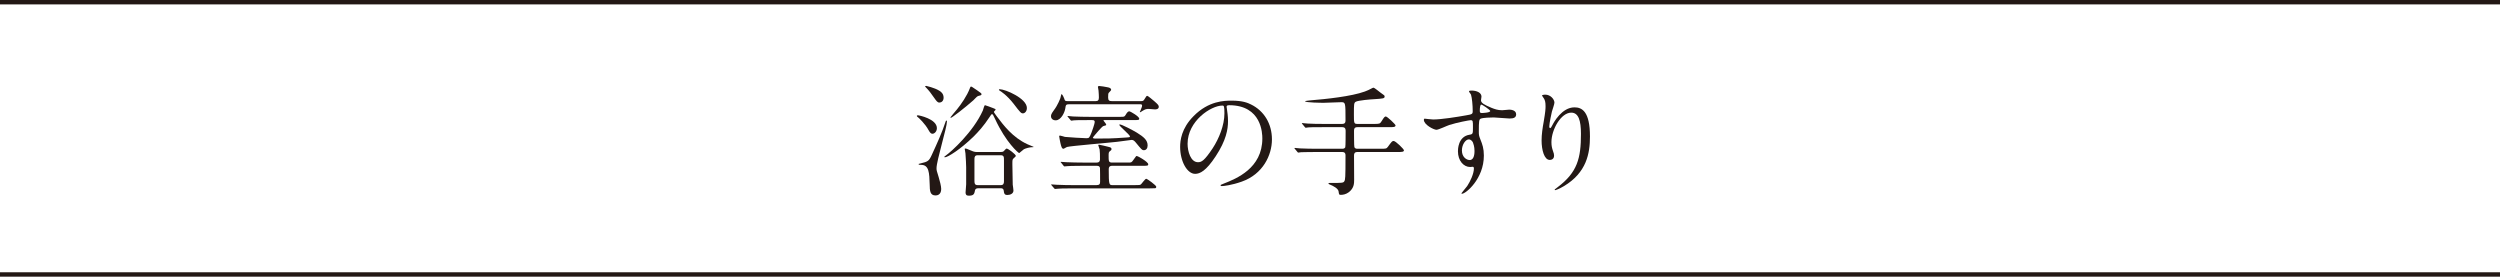
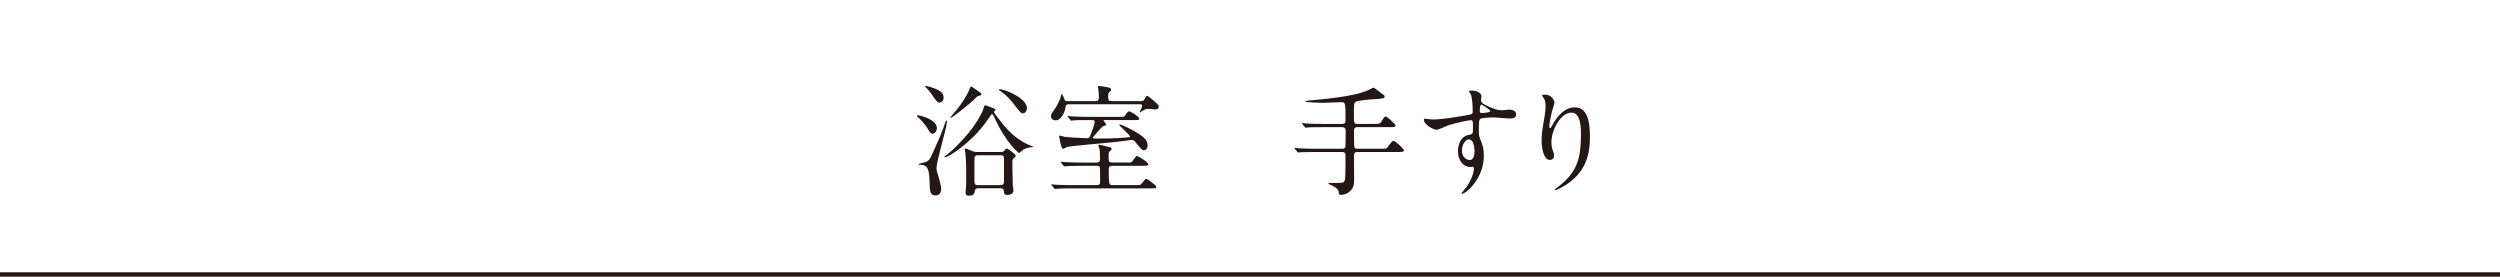
<svg xmlns="http://www.w3.org/2000/svg" id="_レイヤー_2" viewBox="0 0 624.97 69.16">
  <defs>
    <style>.cls-1{fill:none;stroke:#231815;stroke-miterlimit:10;stroke-width:1.1px;}.cls-2{fill:#231815;stroke-width:0px;}</style>
  </defs>
  <g id="_レイヤー_1-2">
    <path class="cls-2" d="M229.44,28.82c.33,0,4.77.93,4.77,3.21,0,.87-.63,1.41-1.11,1.41-.3,0-.57-.18-.93-.84-.93-1.74-2.55-3.18-2.67-3.27-.03-.03-.3-.21-.3-.33s.12-.18.24-.18ZM230.13,40.85c1.86-.45,2.1-.57,2.82-2.16,1.26-2.73,2.55-5.55,3.45-8.31.03-.12.09-.24.21-.24.06,0,.12.06.12.21,0,1.53-2.61,9.81-2.61,11.7,0,.48.03.66.54,2.25.27.87.63,2.25.63,2.94,0,1.5-1.05,1.62-1.41,1.62-1.41,0-1.44-1.2-1.47-2.73-.09-2.91-.15-4.92-2.16-4.92-.36,0-.48,0-.57-.09-.12-.15-.06-.15.45-.27ZM231.54,21.47s2.04.45,3.21,1.17c.36.21,1.14.69,1.14,1.77,0,.87-.57,1.23-1.05,1.23s-.72-.36-1.32-1.2c-.75-1.11-1.29-1.8-2.1-2.64-.03-.03-.18-.15-.15-.21.03-.03.09-.12.27-.12ZM248.46,27.98c0,.15.6.9.78,1.17,1.62,2.16,3.93,5.22,7.59,6.9.24.12,1.56.66,1.56.66,0,.09-.15.09-.39.09-.51,0-1.53.24-2.04.51-.21.12-1.11.96-1.17.96-.21,0-3.33-2.67-6.03-8.52-.51-1.08-.57-1.2-.75-1.2s-.21.06-.6.66c-1.53,2.34-2.88,3.78-4.05,4.95-3.33,3.24-6.45,5.16-7.14,5.16-.12,0-.18-.06-.18-.12,0-.03.39-.3.45-.36,1.29-.9,6.81-5.85,9.21-11.22.09-.18.33-1.32.54-1.32.12,0,1.71.6,2.01.72.57.21.63.24.63.42,0,.09-.42.42-.42.54ZM244.23,22.55c1.02.72,1.14.78,1.14,1.02s-.3.3-.9.45c-.24.06-.99.93-1.14,1.05-2.13,1.89-5.37,4.38-5.61,4.38-.06,0-.12-.03-.12-.12,0-.06,1.38-1.68,1.65-2.01.96-1.17,2.52-3.39,3.21-5.28.03-.06.12-.33.18-.36.15-.12.3-.03,1.59.87ZM244.5,47.06c-.6,0-.72.39-.75.48-.18.9-.27,1.38-1.56,1.38-.63,0-.81-.3-.81-.81,0-.27.12-1.71.15-2.04v-4.23c0-.42-.09-2.58-.18-3.51-.03-.15-.18-.93-.18-1.08,0-.09.03-.12.15-.12.24,0,.6.15.99.33,1.14.48,1.29.54,2.04.54h5.7c.42,0,.63-.03.84-.18.09-.09.6-.69.75-.69.36,0,2.31,1.44,2.31,1.86,0,.09-.42.48-.54.57-.33.3-.33.42-.33,1.5,0,.78.06,4.5.09,5.1.03.21.18,1.23.18,1.47,0,.78-.81,1.11-1.5,1.11-.78,0-.84-.36-.93-1.08-.09-.6-.51-.6-.84-.6h-5.58ZM250.17,46.28c.66,0,.81-.39.81-.93v-5.19c0-.87.03-1.35-.81-1.35h-5.76c-.66,0-.81.36-.81.93v5.19c0,.84,0,1.35.81,1.35h5.76ZM249.96,22.31c1.32,0,6.75,2.28,6.75,4.68,0,.93-.6,1.35-.99,1.35-.45,0-.66-.21-2.28-2.34-1.71-2.22-3.3-3.21-3.48-3.3-.21-.12-.27-.27-.24-.33.03-.06.21-.06.24-.06Z" />
    <path class="cls-2" d="M285.12,25.28c.6,0,.72,0,1.08-.63.3-.51.42-.69.6-.69s1.32.96,1.74,1.32c.93.81,1.14,1.05,1.14,1.41,0,.57-.6.66-.93.66-.21,0-1.29-.12-1.53-.12-.72,0-.84.03-1.74.57-.06.03-.36.27-.45.27-.03,0-.09-.03-.09-.09s.15-.33.18-.39c.39-.93.39-1.02.39-1.2,0-.33-.24-.33-.66-.33h-17.55c-.84,0-.87.21-.99,1.05-.15.99-1.05,2.97-2.4,2.97-.69,0-1.17-.42-1.17-1.02,0-.33.06-.6.72-1.5,1.02-1.35,1.56-2.88,1.62-3.03.06-.15.21-.99.27-.99.24,0,.6.81.69,1.08.18.66.27.66.96.66h6.9c.57,0,.81-.21.81-.9,0-.27-.03-1.23-.09-1.74-.03-.12-.15-.75-.15-.9,0-.18.15-.24.33-.24.36,0,1.56.21,1.98.3.36.06.99.18.99.63,0,.15-.06.21-.57.75-.15.15-.18.39-.18,1.17s.3.93.93.93h7.17ZM283.59,46.28c1.29,0,1.41,0,1.68-.24.21-.21,1.02-1.35,1.26-1.35.27,0,2.52,1.65,2.52,1.98,0,.39-.21.39-.42.39-.18,0-1.02.03-1.17.03h-19.29c-2.64,0-3.48.06-3.78.09-.12,0-.54.06-.63.06-.12,0-.18-.09-.27-.21l-.6-.69c-.09-.09-.12-.15-.12-.18,0-.06.06-.06.12-.06.21,0,1.11.09,1.32.09,1.47.06,2.7.09,4.11.09h5.79c.78,0,.9-.33.9-.84,0-.45,0-3.36-.03-3.48-.09-.45-.45-.51-.84-.51h-3.6c-2.64,0-3.48.06-3.78.09-.09,0-.54.06-.63.06-.12,0-.15-.03-.27-.18l-.57-.72c-.12-.12-.15-.15-.15-.18,0-.06.06-.06.12-.06.21,0,1.14.09,1.32.09,1.47.06,2.7.09,4.11.09h3.48c.81,0,.81-.63.81-.84,0-1.08,0-1.74-.09-2.43-.03-.18-.33-.96-.33-1.05,0-.12.09-.15.18-.15.18,0,1.92.42,2.25.51.72.18.87.24.87.6,0,.24-.15.33-.39.51-.27.21-.33.36-.33,1.05,0,1.5,0,1.8.93,1.8h3.96c.75,0,.84,0,1.26-.6.66-.96.75-1.05.9-1.05.24,0,2.85,1.47,2.85,2.07,0,.39-.18.39-1.62.39h-7.38c-.27,0-.87,0-.87.84,0,3.93.09,3.99.99,3.99h5.43ZM272.25,30.02c-2.64,0-3.48.03-3.78.06-.09,0-.54.09-.63.09-.12,0-.18-.09-.27-.21l-.57-.69c-.06-.09-.15-.15-.15-.18,0-.06.06-.09.12-.09.21,0,1.14.12,1.32.12,1.47.06,2.7.09,4.11.09h7.59c.99,0,1.11,0,1.38-.45.36-.63.63-.93.93-.93s2.49,1.29,2.49,1.83c0,.36-.18.36-1.62.36h-7.14c-.12,0-.18,0-.18.09s.69.84.69,1.05c0,.18-.06.18-.72.36-.21.06-.72.63-1.26,1.23-.24.27-1.35,1.56-1.35,1.65,0,.24.45.24.63.24,2.79,0,4.02,0,7.77-.27.57-.03.87-.03.87-.27,0-.36-2.67-2.58-2.67-2.88,0-.03.03-.12.12-.12.51,0,3.36,1.5,4.29,2.07,1.74,1.08,2.67,1.89,2.67,3.18,0,.69-.33,1.2-.96,1.2-.42,0-.57-.18-1.95-1.86-.3-.36-.6-.72-1.05-.72-.09,0-3.24.42-3.69.48-1.98.24-11.58,1.02-12.51,1.29-.15.03-.75.45-.87.45-.42,0-.57-.57-.78-1.47-.06-.27-.3-1.5-.3-1.65s.12-.18.21-.18c.21,0,1.05.3,1.23.33.87.09,4.56.33,5.4.33.66,0,.72-.15,1.23-1.38.06-.18.81-2.16.81-2.7,0-.45-.36-.45-.69-.45h-.72Z" />
-     <path class="cls-2" d="M306.63,26.72c0,.09.06.21.06.33.12.96.3,1.92.3,3.24,0,2.01-.45,4.8-3.09,8.79-2.4,3.66-3.93,4.38-5.13,4.38-1.98,0-3.75-3.09-3.75-6.75,0-1.59.33-4.62,3.33-7.65,3.81-3.9,7.83-3.9,9.57-3.9,2.73,0,3.99.54,4.83.96,3.24,1.59,5.22,4.8,5.22,8.73s-2.25,8.7-7.56,10.56c-2.55.9-4.53,1.11-4.98,1.11-.12,0-.3-.03-.3-.21,0-.09.06-.12.81-.42,3.12-1.23,9.63-3.81,9.63-11.28,0-1.17-.12-8.31-8.31-8.31-.6,0-.63.24-.63.42ZM296.88,35.93c0,1.95.78,4.62,2.61,4.62.87,0,1.59-.36,3.66-3.48,1.59-2.43,2.94-5.76,2.94-8.73,0-1.8-.12-1.95-.51-1.95-2.85,0-8.7,3.87-8.7,9.54Z" />
    <path class="cls-2" d="M343.38,30.98c1.44,0,1.59,0,2.01-.69.6-.99.78-1.17,1.05-1.17.36,0,2.43,1.98,2.43,2.22,0,.45-.57.45-1.59.45h-7.95c-.81,0-.84.51-.84.96,0,.36,0,3.87.09,4.05.18.39.6.39.78.39h5.67c1.41,0,1.56,0,1.92-.48.96-1.32,1.08-1.47,1.44-1.47.51,0,2.58,2.04,2.58,2.34,0,.42-.6.42-1.59.42h-10.02c-.78,0-.87.42-.87.9,0,.96.03,5.13.03,6,0,.99-.03,2.1-1.29,3.12-.75.57-1.5.69-2.01.69-.48,0-.48-.06-.6-.9-.12-.66-1.2-1.29-2.25-1.71-.09-.03-.27-.12-.27-.21,0-.15.18-.15.27-.15,3.12,0,3.45,0,3.69-.42.24-.42.3-.69.3-6.42,0-.33,0-.9-.84-.9h-6.54c-2.61,0-3.48.06-3.78.06-.09.03-.54.09-.63.09-.12,0-.18-.09-.27-.21l-.57-.69c-.12-.12-.15-.15-.15-.18,0-.06.06-.09.12-.09.21,0,1.14.12,1.32.12,1.47.06,2.7.09,4.11.09h6.39c.18,0,.6,0,.78-.36.09-.18.09-3.69.09-4.08,0-.42-.03-.96-.87-.96h-4.68c-2.61,0-3.48.03-3.78.06-.09,0-.54.09-.63.09-.12,0-.18-.09-.27-.21l-.57-.69c-.06-.06-.15-.15-.15-.18,0-.06.06-.09.12-.09.21,0,1.14.12,1.32.12,1.47.09,2.7.09,4.11.09h4.53c.84,0,.84-.54.84-.93,0-4.38,0-4.5-1.08-4.5-.33,0-3.66.15-4.35.15-.48,0-4.68-.03-4.68-.39,0-.09,1.02-.18,1.23-.21,4.05-.33,10.32-.99,13.71-2.22.72-.27.96-.39,1.89-.87.06-.03.21-.09.3-.09.18,0,1.41.99,1.68,1.2,1.02.72,1.08.75,1.08.99,0,.51-.33.54-2.7.69-.75.03-3.93.3-4.5.63-.48.27-.48.57-.48,3.18,0,2.13,0,2.37.87,2.37h4.05Z" />
    <path class="cls-2" d="M358.26,29.87c2.07,0,5.97-.63,8.16-1.02,1.56-.27,1.74-.3,1.74-1.08,0-1.47-.18-3.3-.42-4.08-.03-.15-.51-.69-.51-.84,0-.21.45-.21.63-.21,1.32,0,2.49.54,2.49,1.5,0,.15-.12.78-.12.93,0,.69.87,1.14,2.64,1.89.75.3,1.53.6,2.64.6.3,0,1.56-.15,1.8-.15.39,0,1.71.12,1.71,1.17,0,.78-.57,1.05-1.62,1.05-.63,0-3.42-.27-3.99-.27-.72,0-2.67.06-3.24.3-.42.18-.48.6-.48,3.24,0,.84.03,1.05.39,1.95.51,1.26.87,2.28.87,4.05,0,5.82-4.53,9.54-5.46,9.54-.06,0-.15-.03-.15-.12,0-.06,1.23-1.5,1.44-1.8.78-1.17,1.68-3.12,1.68-4.41,0-.09,0-.42-.3-.42-.09,0-.54.06-.63.06-1.62,0-3.06-1.53-3.06-3.93,0-.39,0-3.69,2.91-4.14.84-.12.84-.3.84-1.83,0-1.62,0-1.8-.6-1.8-.3,0-3.36.57-5.31,1.2-.51.15-2.7,1.2-3.21,1.2-.66,0-3.15-1.26-3.15-2.49,0-.12.06-.27.15-.3.3.03,1.74.21,2.16.21ZM367.17,34.85c-.75,0-1.71,1.23-1.71,2.76,0,1.68,1.17,2.4,1.95,2.4,1.17,0,1.2-1.8,1.2-2.28,0-1.08-.3-1.86-.39-2.1-.09-.21-.45-.78-1.05-.78ZM369.93,27.68c0,.48.12.57.54.57.12,0,2.07-.06,2.07-.51,0-.24-2.01-1.65-2.28-1.59-.21.06-.33.75-.33,1.53Z" />
    <path class="cls-2" d="M392.79,28.16c-2.55,0-4.95,4.2-4.95,7.38,0,.96.15,1.5.39,2.22.21.57.27.81.27,1.14,0,.99-.81,1.08-1.08,1.08-1.38,0-2.04-2.49-2.04-4.86,0-1.53.24-3.12.54-4.77.42-2.46.45-3.12.45-3.84,0-1.05-.18-1.5-.39-1.86-.06-.12-.51-.72-.51-.78s.36-.21.81-.21c1.38,0,2.31,1.2,2.31,2.01,0,.36-.54,1.89-.63,2.22-.06.24-.66,2.97-.66,3.72,0,.09,0,.42.24.42.15,0,.33-.36.54-.75.33-.66,2.37-4.44,5.52-4.44,1.86,0,3.87.99,3.87,7.29,0,4.23-.84,9.03-6.54,12.42-1.2.72-2.04.99-2.16.99-.06,0-.12-.03-.12-.09,0-.09.06-.15.75-.66,4.92-3.72,5.82-7.2,5.82-13.32,0-3.3-.6-5.31-2.43-5.31Z" />
-     <line class="cls-1" y1=".55" x2="624.97" y2=".55" />
    <line class="cls-1" y1="68.61" x2="624.97" y2="68.61" />
  </g>
</svg>